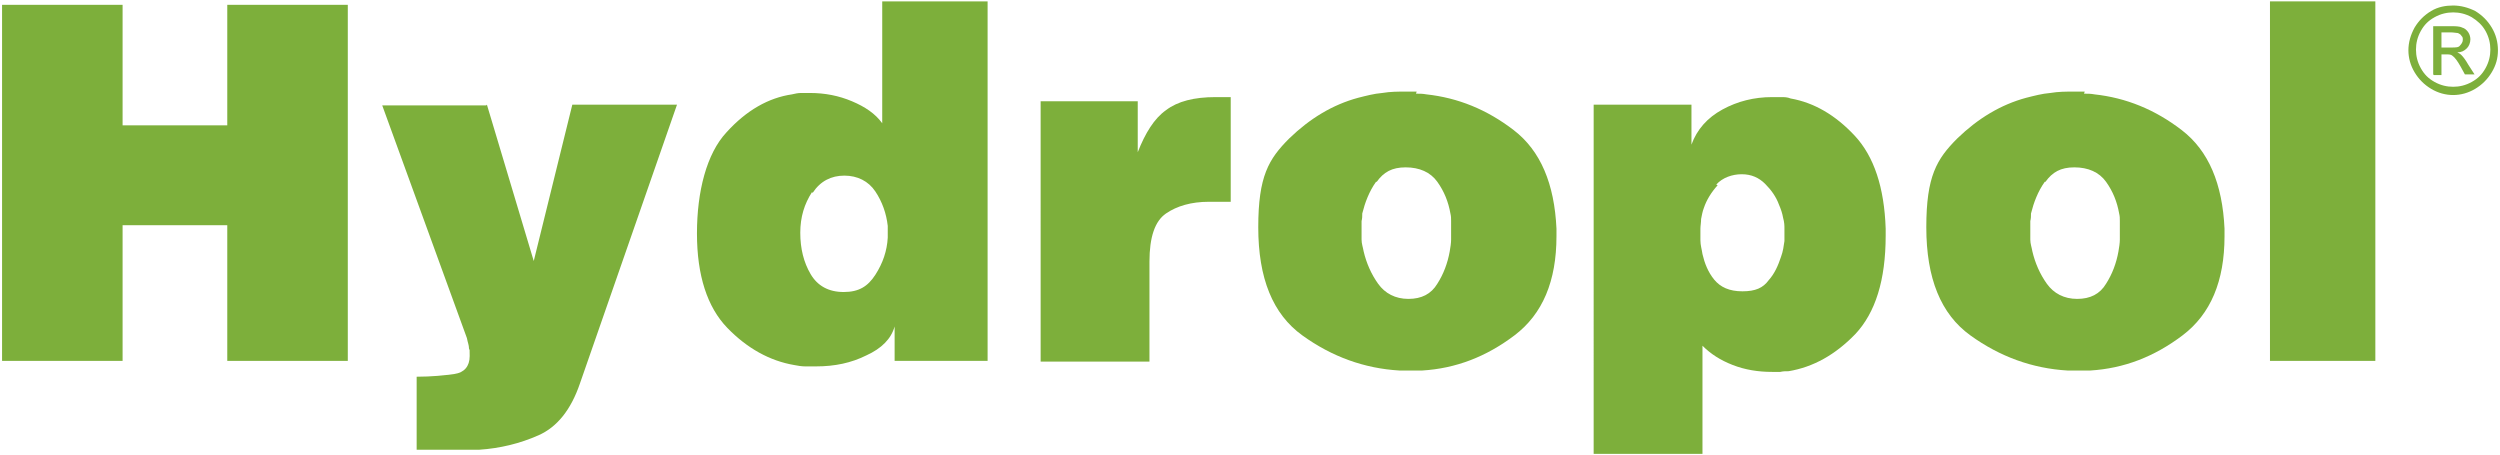
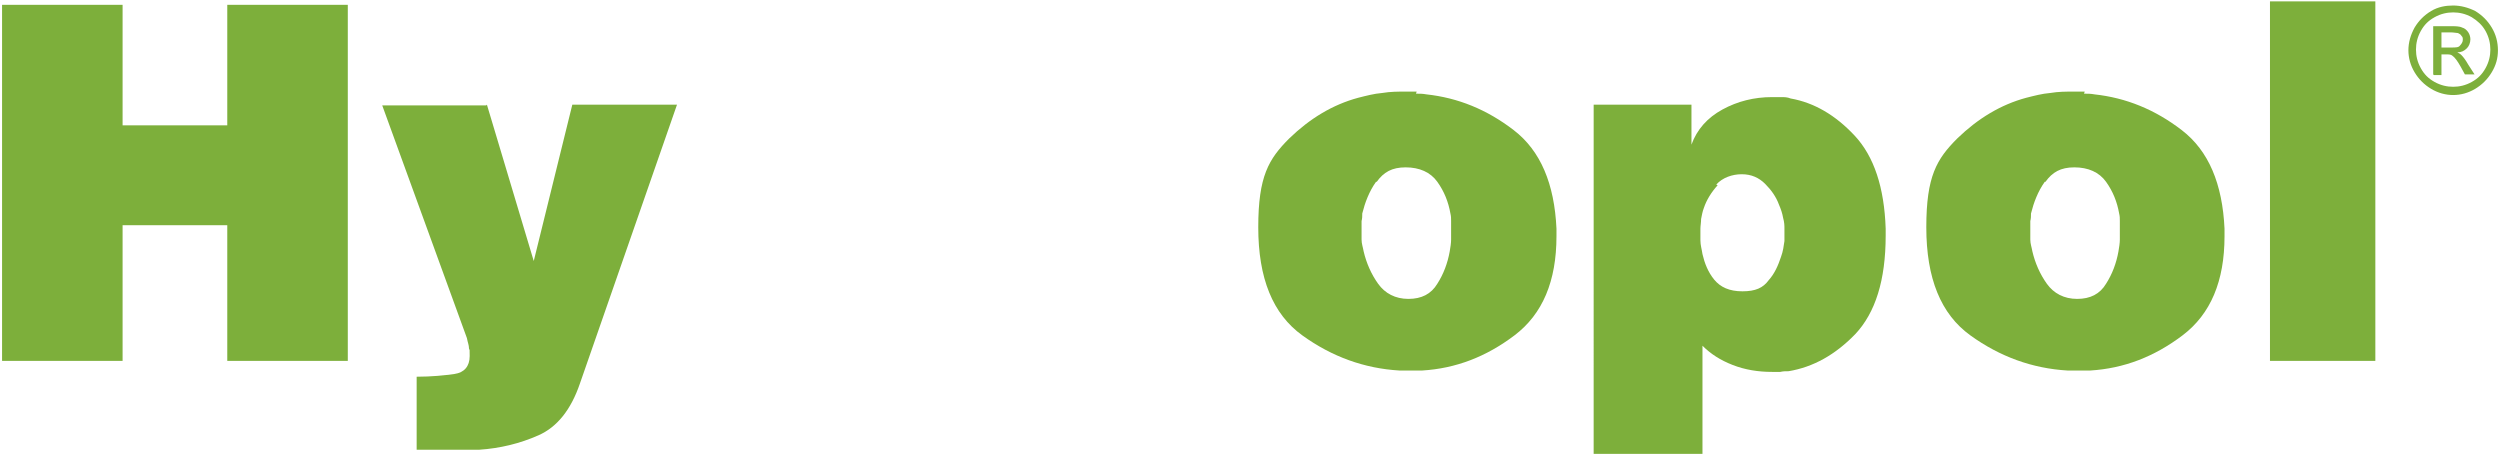
<svg xmlns="http://www.w3.org/2000/svg" id="Vrstva_1" width="363" height="66" version="1.1" viewBox="0 0 363 66">
  <defs>
    <style>
      .st0 {
        fill: #7daf3b;
      }
    </style>
  </defs>
  <path class="st0" d="M17.8.7v17.5h15.2V.7h17.5v51.7h-17.5v-19.7h-15.2v19.7H.3V.7h17.5Z" />
  <path class="st0" d="M70.7,15.2l6.8,22.7,5.6-22.7h15.2l-14.1,40.5c-1.3,3.8-3.3,6.3-6,7.5-2.7,1.2-5.6,1.9-8.6,2.1h-1.8c-.6,0-1.3,0-1.9,0-.6,0-1.3,0-1.8,0s-1.2,0-1.8,0c-.6,0-1.2,0-1.8,0v-10.6c2.2,0,4.1-.2,5.5-.4,1.4-.2,2.2-1.1,2.2-2.6s0-.6-.1-1.1c0-.5-.2-.9-.3-1.5l-12.3-33.8h15.1Z" />
-   <path class="st0" d="M143.4.2v52.2h-13.5v-5c-.5,1.8-1.9,3.2-4.1,4.2-2.2,1.1-4.6,1.6-7.3,1.6s-1.1,0-1.6,0c-.5,0-1.1-.1-1.6-.2-3.5-.6-6.8-2.4-9.7-5.4-2.9-3-4.4-7.6-4.4-13.7s1.4-11.6,4.3-14.7c2.9-3.2,6.1-5,9.5-5.5.4-.1.9-.2,1.3-.2.5,0,.9,0,1.3,0,2.2,0,4.2.4,6.1,1.2,1.9.8,3.4,1.8,4.4,3.2V.2h15.2ZM117.9,27.9c-1.1,1.7-1.7,3.6-1.7,5.9s.5,4.3,1.5,6c1,1.7,2.6,2.6,4.8,2.6s3.5-.8,4.6-2.5c1.1-1.7,1.7-3.5,1.8-5.4v-1.1c0-.2,0-.3,0-.6-.2-1.8-.8-3.5-1.8-5-1-1.5-2.6-2.3-4.5-2.3s-3.5.8-4.6,2.5Z" />
-   <path class="st0" d="M165.2,14.7v7.4c1.1-2.8,2.4-4.9,4.1-6.1,1.7-1.3,4.1-1.9,7.2-1.9h2.2v15.2h-.8c-.3,0-.6,0-.8,0h-1.6c-2.5,0-4.6.6-6.2,1.7-1.6,1.1-2.4,3.4-2.4,7v14.5h-15.8V14.7h14Z" />
  <path class="st0" d="M205.6,13.6c.5,0,1,0,1.5.1,4.6.5,8.8,2.2,12.7,5.2,3.9,3,5.9,7.8,6.2,14.3v1.1c0,6.5-2,11.3-6.1,14.4-4.1,3.1-8.5,4.8-13.4,5.1-.3,0-.6,0-1,0h-2.3c-5.1-.3-9.8-2-14.1-5.1-4.3-3.1-6.4-8.3-6.4-15.7s1.5-9.9,4.5-12.9c3-2.9,6.3-4.9,10-5.9,1.2-.3,2.3-.6,3.5-.7,1.2-.2,2.3-.2,3.4-.2s1.1,0,1.6,0ZM199.8,26.4c-1,1.4-1.6,3-2,4.6,0,.4,0,.7-.1,1.1,0,.4,0,.7,0,1.1,0,.5,0,1.1,0,1.6,0,.6.2,1.1.3,1.7.4,1.7,1.1,3.3,2.1,4.7,1,1.4,2.5,2.2,4.4,2.2s3.3-.7,4.2-2.2c.9-1.4,1.5-3,1.8-4.7.1-.6.2-1.2.2-1.7,0-.6,0-1.1,0-1.6s0-.7,0-1.1c0-.4,0-.7-.1-1.1-.3-1.7-.9-3.2-1.9-4.6-1-1.4-2.6-2.1-4.6-2.1s-3.2.7-4.2,2.1Z" />
  <path class="st0" d="M245.6,15.2v5.8c.8-2.2,2.3-3.9,4.5-5.1,2.2-1.2,4.6-1.8,7.2-1.8s.9,0,1.3,0c.5,0,.9,0,1.4.2,3.4.6,6.5,2.4,9.3,5.4,2.8,3,4.3,7.5,4.5,13.5v1c0,6.5-1.5,11.2-4.4,14.3-2.9,3-6.1,4.8-9.7,5.4-.4,0-.8,0-1.2.1-.4,0-.8,0-1.2,0-2,0-3.9-.3-5.7-1-1.8-.7-3.2-1.6-4.4-2.8v15.7h-15.8V15.2h13.9ZM249.4,26.9c-.9,1-1.6,2.1-2,3.3-.2.5-.3,1.1-.4,1.6,0,.5-.1,1-.1,1.4s0,1.1,0,1.7c0,.7.2,1.3.3,2,.3,1.3.8,2.6,1.7,3.7.9,1.1,2.2,1.7,4.1,1.7s3-.5,3.8-1.6c.9-1,1.4-2.2,1.8-3.4.3-.8.4-1.6.5-2.3,0-.7,0-1.4,0-1.8s0-.9-.2-1.6c-.1-.6-.3-1.2-.6-1.9-.4-1.1-1.1-2.1-2-3-.9-.9-2-1.4-3.4-1.4s-2.8.5-3.7,1.5Z" />
  <path class="st0" d="M302.6,13.6c.5,0,1,0,1.5.1,4.6.5,8.8,2.2,12.7,5.2,3.9,3,5.9,7.8,6.2,14.3v1.1c0,6.5-2,11.3-6.1,14.4-4.1,3.1-8.5,4.8-13.4,5.1-.3,0-.6,0-1,0h-2.3c-5.1-.3-9.8-2-14.1-5.1-4.3-3.1-6.4-8.3-6.4-15.7s1.5-9.9,4.5-12.9c3-2.9,6.3-4.9,10-5.9,1.2-.3,2.3-.6,3.5-.7,1.2-.2,2.3-.2,3.4-.2s1.1,0,1.6,0ZM296.9,26.4c-1,1.4-1.6,3-2,4.6,0,.4,0,.7-.1,1.1,0,.4,0,.7,0,1.1,0,.5,0,1.1,0,1.6,0,.6.2,1.1.3,1.7.4,1.7,1.1,3.3,2.1,4.7,1,1.4,2.5,2.2,4.4,2.2s3.3-.7,4.2-2.2c.9-1.4,1.5-3,1.8-4.7.1-.6.2-1.2.2-1.7,0-.6,0-1.1,0-1.6s0-.7,0-1.1c0-.4,0-.7-.1-1.1-.3-1.7-.9-3.2-1.9-4.6-1-1.4-2.6-2.1-4.6-2.1s-3.2.7-4.2,2.1Z" />
  <path class="st0" d="M344.9.2v52.2h-15.3V.2h15.3Z" />
  <path class="st0" d="M356.2.8c1.1,0,2.2.3,3.2.8,1,.6,1.8,1.4,2.4,2.4.6,1,.9,2.1.9,3.3s-.3,2.2-.9,3.2c-.6,1-1.4,1.8-2.4,2.4-1,.6-2.1.9-3.2.9s-2.2-.3-3.2-.9c-1-.6-1.8-1.4-2.4-2.4-.6-1-.9-2.1-.9-3.2s.3-2.2.9-3.3c.6-1,1.4-1.8,2.4-2.4,1-.6,2.1-.8,3.2-.8ZM356.2,1.8c-.9,0-1.8.2-2.7.7-.9.5-1.5,1.1-2,2-.5.9-.7,1.8-.7,2.7s.2,1.8.7,2.7c.5.9,1.1,1.5,2,2,.9.5,1.8.7,2.7.7s1.8-.2,2.7-.7c.9-.5,1.5-1.1,2-2,.5-.9.7-1.8.7-2.7s-.2-1.8-.7-2.7c-.5-.9-1.2-1.5-2-2-.9-.5-1.8-.7-2.7-.7ZM353.3,10.8V3.8h2.4c.8,0,1.4,0,1.8.2.4.1.7.4.9.7.2.3.3.7.3,1,0,.5-.2,1-.5,1.3-.4.4-.8.6-1.4.6.2.1.4.2.6.4.3.3.6.7,1,1.4l.9,1.4h-1.4l-.6-1.1c-.5-.9-.9-1.4-1.2-1.6-.2-.2-.5-.2-.9-.2h-.7v3h-1.1ZM354.5,6.9h1.4c.7,0,1.1,0,1.3-.3.2-.2.4-.5.4-.8s0-.4-.2-.6c-.1-.2-.3-.3-.5-.4-.2,0-.6-.1-1.1-.1h-1.3v2.1Z" />
</svg>